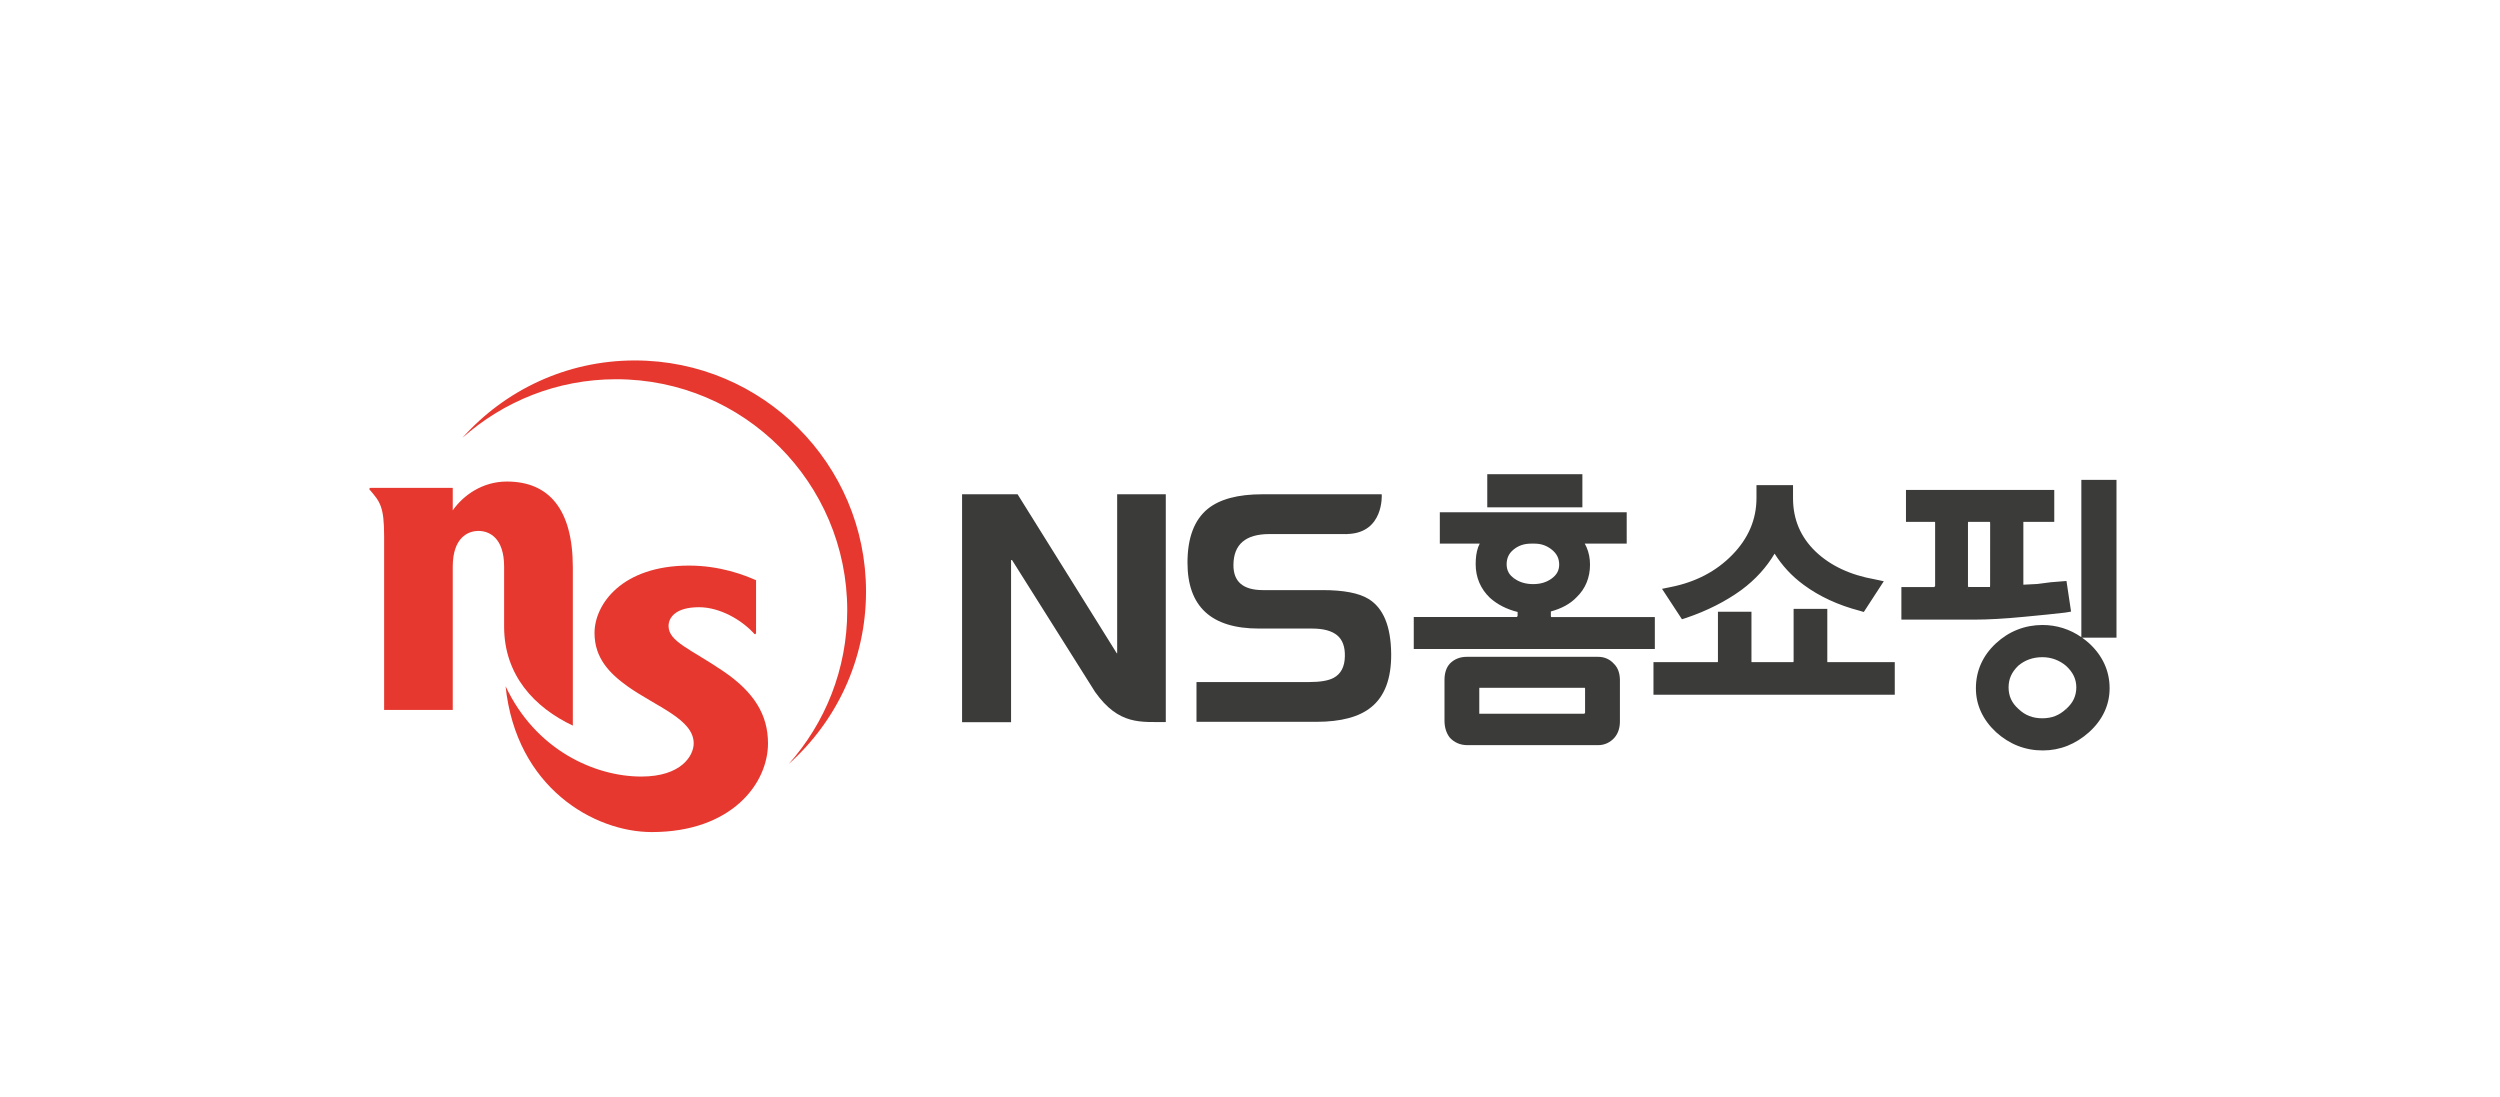
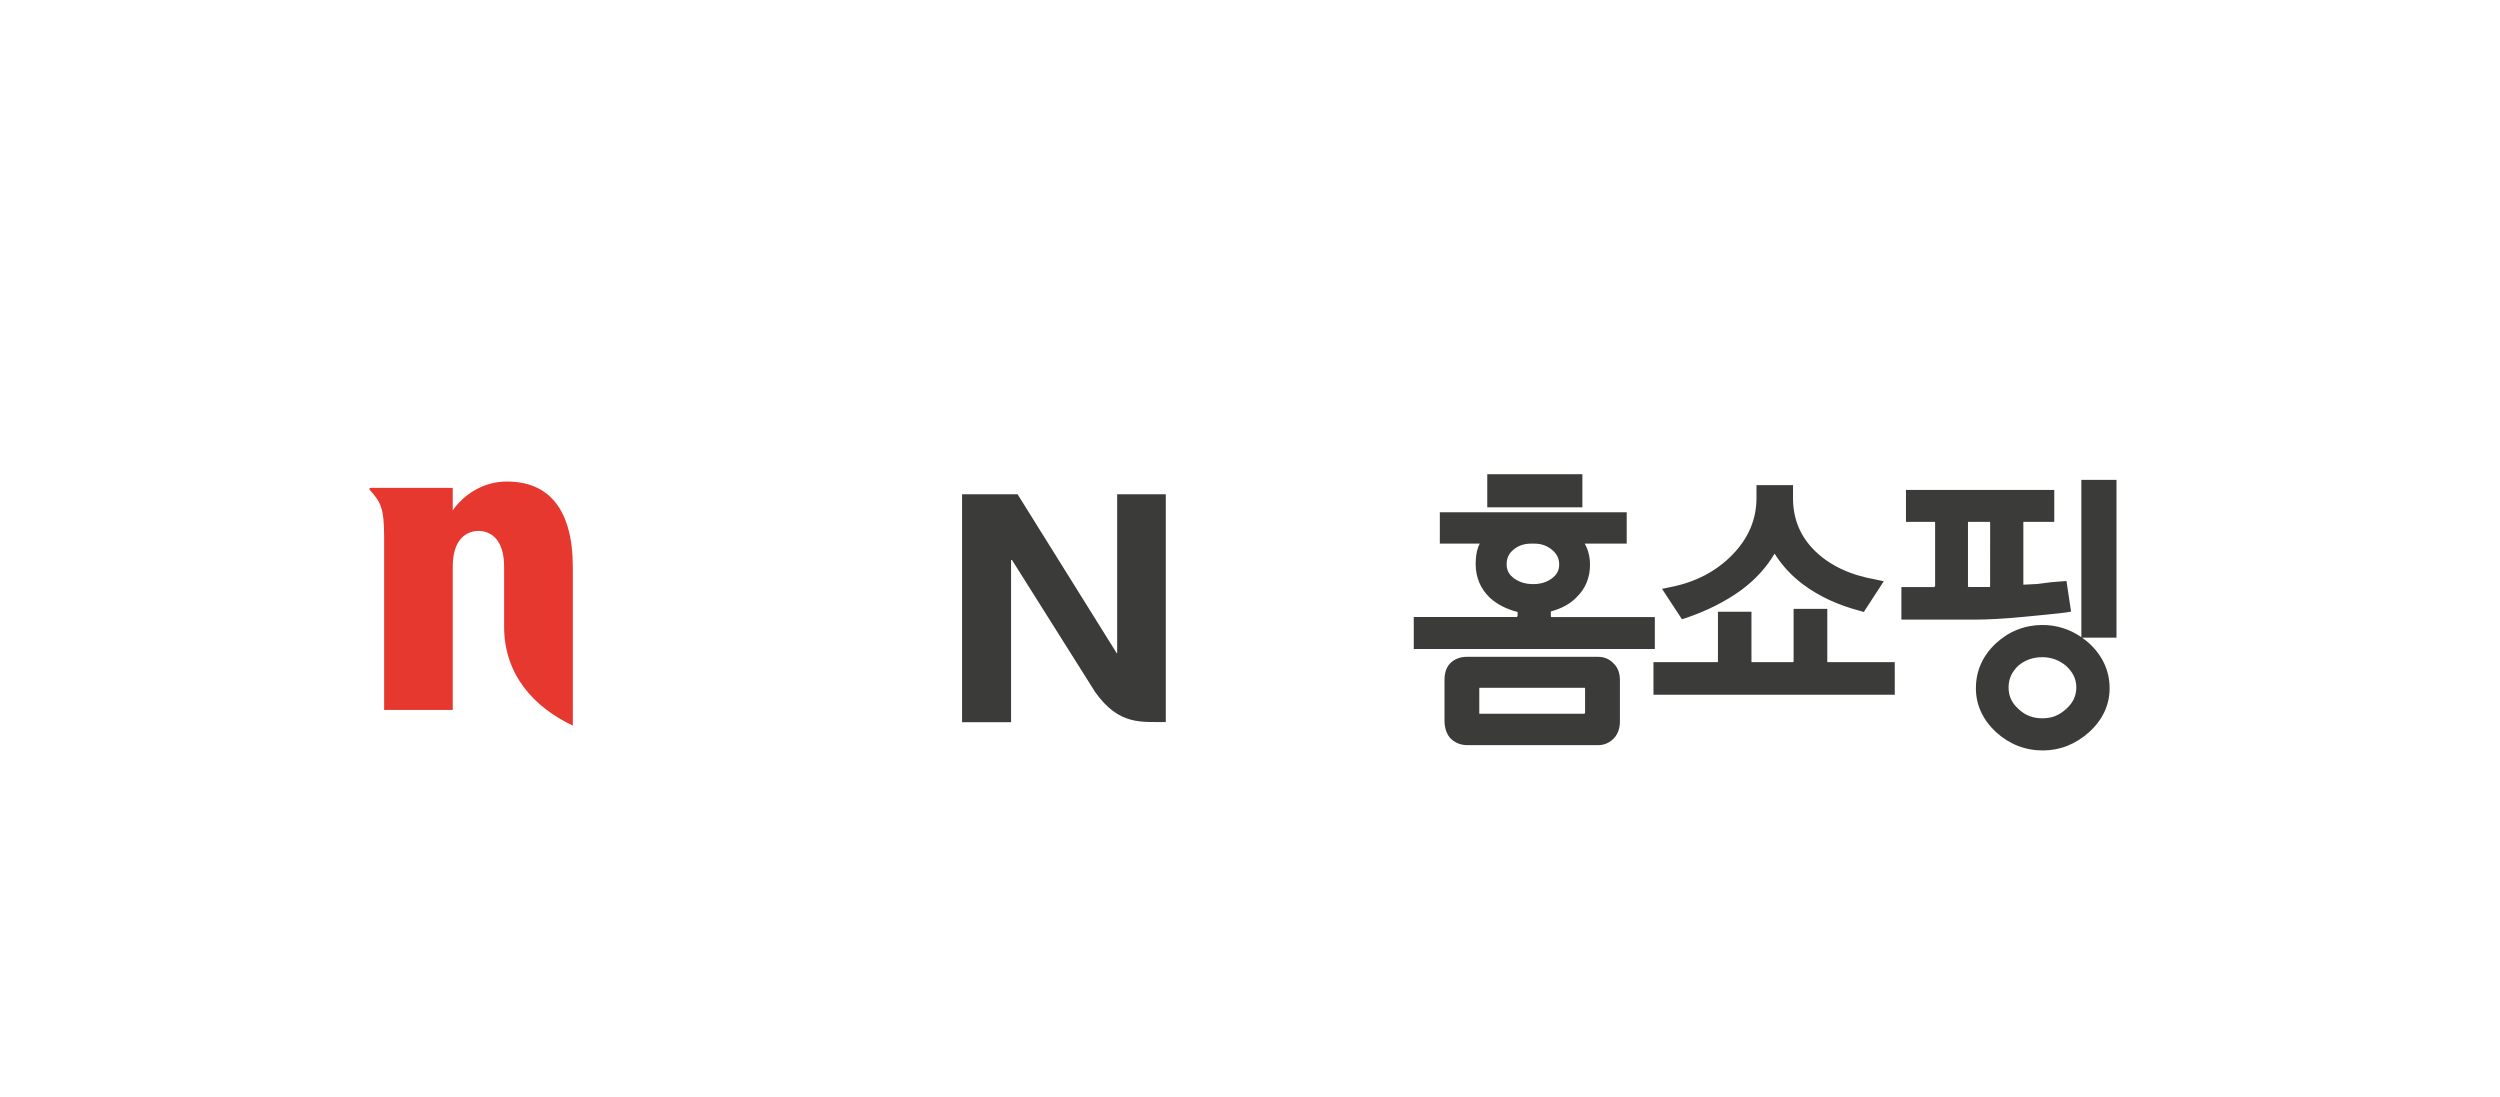
<svg xmlns="http://www.w3.org/2000/svg" version="1.1" id="Gmarket_Logo" x="0px" y="0px" viewBox="0 0 566.93 248.76" style="enable-background:new 0 0 566.93 248.76;" xml:space="preserve">
  <style type="text/css">
	.st0{fill:#E6382F;}
	.st1{fill:#3B3B3A;}
	.st2{fill:none;}
</style>
  <g>
-     <path class="st0" d="M164.05,152.23c-7.46-5.07-12.44-6.71-12.44-10.27c0-1.82,1.47-4.26,6.91-4.26c4.75,0,9.76,2.92,12.56,6.07   l0.16,0.07l0.21-0.22v-12.04c-2.65-1.17-8.13-3.32-15.21-3.32c-15.19,0-21.42,8.76-21.42,15.29c0,5.68,3.38,9.14,7.49,12.09   c6.56,4.65,15,7.47,15,12.93c0,2.78-2.79,7.53-11.88,7.53c-10.59,0-24.01-6.05-30.78-20.49c2.4,23.07,20.14,33.08,33.15,33.08   c18.09,0,26.36-11,26.36-20.12C174.16,162.2,171.12,157.04,164.05,152.23L164.05,152.23L164.05,152.23z" />
    <path class="st0" d="M114.94,109.2c-5.46,0-9.82,3.04-12.27,6.53v-5.09H83.95l-0.23,0.22l0.06,0.13c2.4,2.79,3.33,3.84,3.33,10.64   v39.36h15.56V128.5c0-6.56,3.42-8.1,5.84-8.1c2.43,0,5.81,1.55,5.81,8.1v13.61c0,11.08,6.97,18.37,15.58,22.44v-35.9   C129.9,115.52,124.51,109.2,114.94,109.2L114.94,109.2L114.94,109.2z" />
-     <path class="st0" d="M178.85,173.26c10.76-9.6,17.54-23.55,17.54-39.11c0-28.95-23.47-52.41-52.42-52.41   c-15.54,0-29.51,6.78-39.11,17.55C114.14,91.03,126.34,86,139.73,86c28.95,0,52.4,23.47,52.4,52.41   C192.13,151.79,187.1,164,178.85,173.26" />
    <g>
      <path class="st1" d="M264.36,112.09h-11.02v36.07h-0.08l-22.5-36.07h-12.59v51.69h11.11V127h0.22l18.84,29.92    c5.44,7.66,10.49,6.74,16.03,6.83V112.09L264.36,112.09z" />
-       <path class="st1" d="M310.34,135.82c-2.16-1.33-5.64-2-10.42-2h-13.52c-4.51,0-6.74-1.92-6.69-5.76c0.05-4.63,2.77-6.95,8.17-6.95    h17.36v0.02c0.08,0,0.16-0.02,0.24-0.02h0.07v-0.01c8.3-0.23,7.79-8.88,7.79-8.88l-0.02-0.14h-8.08v0.01h-18.99    c-5.54,0-9.67,1.11-12.38,3.32c-3.06,2.51-4.58,6.58-4.58,12.2c0,9.95,5.4,14.93,16.19,14.93h12.04c2.58,0,4.48,0.51,5.7,1.52    c1.22,1.01,1.81,2.59,1.76,4.77c-0.04,2.36-0.89,3.99-2.53,4.88c-1.17,0.64-3.03,0.96-5.56,0.96h-25.56v9.02h27.18    c5.58,0,9.74-1.11,12.45-3.33c3.05-2.46,4.56-6.48,4.52-12.04C315.43,142.05,313.72,137.89,310.34,135.82L310.34,135.82z" />
-       <path class="st1" d="M382.39,140.12l-0.22-0.64L382.39,140.12c4.73-1.61,8.96-3.74,12.52-6.34c3.22-2.38,5.7-5.17,7.52-8.23    c1.69,2.69,3.87,5.08,6.57,7.06c3.56,2.64,7.85,4.62,12.71,5.89l0.46,0.14l0.49,0.14l4.53-6.97l-1.97-0.42    c-5.75-1.01-10.21-3.18-13.5-6.32c-3.41-3.29-5.1-7.29-5.11-12.03v-3.02h-8.29v2.92c0,4.86-1.84,9.16-5.5,12.9    c-3.6,3.69-8.27,6.17-13.98,7.29l-0.96,0.2l-0.98,0.2l4.52,6.9L382.39,140.12L382.39,140.12z M358.84,107.53h-21.57v7.52h21.57    V107.53L358.84,107.53z M446.4,133.13c-0.13-0.17-0.1-0.12-0.12-0.22v-14.18c0-0.17,0.02-0.29,0.03-0.38c0.01,0,0.02,0,0.03,0h4.8    c0.08,0,0.12,0.01,0.15,0.01c0.01,0.09,0.02,0.21,0.02,0.36l-0.01,13.94c0.01,0.19,0,0.36-0.02,0.46c-0.04,0-0.08,0-0.14,0h-4.59    C446.48,133.13,446.43,133.13,446.4,133.13L446.4,133.13z M445.9,133.6l0.42-0.32l-0.01,0.03l0.15-0.1L445.9,133.6L445.9,133.6z     M459.07,139.87c3.86-0.37,6.93-0.67,9.17-0.94l0.76-0.12l0.66-0.12l-1.04-6.94l-3.51,0.28l-3.11,0.4l-3.15,0.16h-0.01    c0-0.01,0-0.02,0-0.03v-13.94c0-0.11,0-0.2,0-0.27h7.01v-7.25h-33.63v7.25h6.6c0.01,0.1,0.01,0.22,0.01,0.38v14.15    c0,0.03-0.01,0.05-0.01,0.05l-0.09,0.06l-0.07,0.14c-0.05,0-0.12,0.01-0.19,0h-7.29v7.38h16.66    C450.69,140.51,454.48,140.32,459.07,139.87L459.07,139.87z M343.39,131.18l-0.4,0.55l0.38-0.57c-1.16-0.8-1.69-1.8-1.71-3.2    c0.01-1.37,0.5-2.44,1.52-3.29c1.08-0.91,2.39-1.39,3.99-1.39H348c1.53,0,2.79,0.47,3.9,1.36c1.13,0.91,1.67,1.97,1.68,3.39    c-0.01,1.32-0.53,2.3-1.68,3.15c-1.16,0.85-2.52,1.28-4.22,1.28C345.99,132.46,344.55,132.03,343.39,131.18L343.39,131.18z     M375.28,139.93h-23.51c0,0-0.01,0-0.01-0.01c-0.05-0.09-0.06-0.13-0.07-0.27c0,0,0-0.6,0-0.99c2.36-0.64,4.35-1.67,5.82-3.21    c2.03-1.94,3.07-4.5,3.06-7.42c0-1.38-0.25-2.72-0.8-3.97c-0.12-0.26-0.25-0.52-0.39-0.78c3.02,0,8.83,0,8.83,0h0.68v-7.11h-42.38    v7.11h9.05c-0.13,0.26-0.25,0.53-0.36,0.81c-0.43,1.22-0.56,2.5-0.56,3.87c0,3,1.13,5.59,3.21,7.59c1.75,1.58,3.87,2.62,6.3,3.23    c0,0.34,0,0.87,0,0.87c-0.02,0.1,0.02,0.03-0.07,0.14l-0.05,0.05l-0.04,0.06c-0.01,0.01-0.02,0.01-0.02,0.02h-23.37v7.25h54.67    V139.93L375.28,139.93z M359.46,161.63c-0.04,0.05-0.09,0.13-0.17,0.23h-23.83c0-0.03,0-0.07,0-0.11v-5.53    c0-0.11,0.01-0.19,0.01-0.25c0.03,0,0.07,0,0.11,0h23.83c0.03,0.07,0.04,0.14,0.04,0.26V161.63L359.46,161.63z M365.98,150.52    c-0.87-0.99-2.12-1.58-3.58-1.57l-29.76,0c-1.5-0.01-2.83,0.5-3.82,1.51c-0.87,0.91-1.25,2.24-1.25,3.72v9.24    c0,1.49,0.39,2.81,1.2,3.85c1,1.08,2.33,1.71,4,1.71h29.63c1.49,0,2.77-0.63,3.69-1.67c0.86-0.97,1.26-2.27,1.26-3.68v-9.49l0,0    C367.33,152.76,366.94,151.43,365.98,150.52L365.98,150.52z M470.85,155.88c-0.01,1.92-0.74,3.51-2.27,4.85l0.45,0.52l-0.47-0.5    c-1.6,1.49-3.26,2.13-5.43,2.14c-2.15-0.01-3.89-0.66-5.42-2.14c-1.51-1.35-2.22-2.93-2.22-4.87c0.01-1.91,0.67-3.42,2.19-4.91    c1.48-1.26,3.31-1.94,5.46-1.94c2.03,0,3.86,0.68,5.4,1.98C470.12,152.48,470.84,154,470.85,155.88L470.85,155.88z M452.62,145.89    c-2.97,2.75-4.55,6.23-4.54,10.2c-0.01,3.76,1.58,7.18,4.59,9.96c3.01,2.72,6.59,4.14,10.59,4.13h0.01    c3.88,0,7.43-1.42,10.46-4.13c3.08-2.78,4.67-6.2,4.67-9.96c0.01-3.92-1.59-7.4-4.63-10.2c-0.52-0.48-1.07-0.9-1.63-1.29h7.82    v-35.78h-7.97v35.67c-2.61-1.81-5.61-2.76-8.82-2.76C459.16,141.74,455.55,143.17,452.62,145.89L452.62,145.89z M429.69,150.16    h-15.31c0-0.06,0-0.13,0-0.22l0-11.87h-7.64v11.87c0,0.07-0.01,0.11-0.01,0.12l-0.07,0.06l-0.01,0.04h-9.35    c-0.08,0-0.1-0.01-0.1-0.01v0l-0.01-0.01c-0.01-0.05-0.01-0.11-0.01-0.2v-11.21h-7.6v11.21c0,0.09-0.01,0.15-0.02,0.18    c-0.04,0.05-0.01,0.05-0.07,0.04h-14.53v7.38h54.72V150.16L429.69,150.16z M382.39,140.12l-0.22-0.64L382.39,140.12    c4.73-1.61,8.96-3.74,12.52-6.34c3.22-2.38,5.7-5.17,7.52-8.23c1.69,2.69,3.87,5.08,6.57,7.06c3.56,2.64,7.85,4.62,12.71,5.89    l0.46,0.14l0.49,0.14l4.53-6.97l-1.97-0.42c-5.75-1.01-10.21-3.18-13.5-6.32c-3.41-3.29-5.1-7.29-5.11-12.03v-3.02h-8.29v2.92    c0,4.86-1.84,9.16-5.5,12.9c-3.6,3.69-8.27,6.17-13.98,7.29l-0.96,0.2l-0.98,0.2l4.52,6.9L382.39,140.12L382.39,140.12z     M358.84,107.53h-21.57v7.52h21.57V107.53L358.84,107.53z M446.4,133.13c-0.13-0.17-0.1-0.12-0.12-0.22v-14.18    c0-0.17,0.02-0.29,0.03-0.38c0.01,0,0.02,0,0.03,0h4.8c0.08,0,0.12,0.01,0.15,0.01c0.01,0.09,0.02,0.21,0.02,0.36l-0.01,13.94    c0.01,0.19,0,0.36-0.02,0.46c-0.04,0-0.08,0-0.14,0h-4.59C446.48,133.13,446.43,133.13,446.4,133.13L446.4,133.13z M445.9,133.6    l0.42-0.32l-0.01,0.03l0.15-0.1L445.9,133.6L445.9,133.6z M459.07,139.87c3.86-0.37,6.93-0.67,9.17-0.94l0.76-0.12l0.66-0.12    l-1.04-6.94l-3.51,0.28l-3.11,0.4l-3.15,0.16h-0.01c0-0.01,0-0.02,0-0.03v-13.94c0-0.11,0-0.2,0-0.27h7.01v-7.25h-33.63v7.25h6.6    c0.01,0.1,0.01,0.22,0.01,0.38v14.15c0,0.03-0.01,0.05-0.01,0.05l-0.09,0.06l-0.07,0.14c-0.05,0-0.12,0.01-0.19,0h-7.29v7.38    h16.66C450.69,140.51,454.48,140.32,459.07,139.87L459.07,139.87z M343.39,131.18l-0.4,0.55l0.38-0.57    c-1.16-0.8-1.69-1.8-1.71-3.2c0.01-1.37,0.5-2.44,1.52-3.29c1.08-0.91,2.39-1.39,3.99-1.39H348c1.53,0,2.79,0.47,3.9,1.36    c1.13,0.91,1.67,1.97,1.68,3.39c-0.01,1.32-0.53,2.3-1.68,3.15c-1.16,0.85-2.52,1.28-4.22,1.28    C345.99,132.46,344.55,132.03,343.39,131.18L343.39,131.18z M375.28,139.93h-23.51c0,0-0.01,0-0.01-0.01    c-0.05-0.09-0.06-0.13-0.07-0.27c0,0,0-0.6,0-0.99c2.36-0.64,4.35-1.67,5.82-3.21c2.03-1.94,3.07-4.5,3.06-7.42    c0-1.38-0.25-2.72-0.8-3.97c-0.12-0.26-0.25-0.52-0.39-0.78c3.02,0,8.83,0,8.83,0h0.68v-7.11h-42.38v7.11h9.05    c-0.13,0.26-0.25,0.53-0.36,0.81c-0.43,1.22-0.56,2.5-0.56,3.87c0,3,1.13,5.59,3.21,7.59c1.75,1.58,3.87,2.62,6.3,3.23    c0,0.34,0,0.87,0,0.87c-0.02,0.1,0.02,0.03-0.07,0.14l-0.05,0.05l-0.04,0.06c-0.01,0.01-0.02,0.01-0.02,0.02h-23.37v7.25h54.67    V139.93L375.28,139.93z M359.46,161.63c-0.04,0.05-0.09,0.13-0.17,0.23h-23.83c0-0.03,0-0.07,0-0.11v-5.53    c0-0.11,0.01-0.19,0.01-0.25c0.03,0,0.07,0,0.11,0h23.83c0.03,0.07,0.04,0.14,0.04,0.26V161.63L359.46,161.63z M365.98,150.52    c-0.87-0.99-2.12-1.58-3.58-1.57l-29.76,0c-1.5-0.01-2.83,0.5-3.82,1.51c-0.87,0.91-1.25,2.24-1.25,3.72v9.24    c0,1.49,0.39,2.81,1.2,3.85c1,1.08,2.33,1.71,4,1.71h29.63c1.49,0,2.77-0.63,3.69-1.67c0.86-0.97,1.26-2.27,1.26-3.68v-9.49l0,0    C367.33,152.76,366.94,151.43,365.98,150.52L365.98,150.52z M470.85,155.88c-0.01,1.92-0.74,3.51-2.27,4.85l0.45,0.52l-0.47-0.5    c-1.6,1.49-3.26,2.13-5.43,2.14c-2.15-0.01-3.89-0.66-5.42-2.14c-1.51-1.35-2.22-2.93-2.22-4.87c0.01-1.91,0.67-3.42,2.19-4.91    c1.48-1.26,3.31-1.94,5.46-1.94c2.03,0,3.86,0.68,5.4,1.98C470.12,152.48,470.84,154,470.85,155.88L470.85,155.88z M452.62,145.89    c-2.97,2.75-4.55,6.23-4.54,10.2c-0.01,3.76,1.58,7.18,4.59,9.96c3.01,2.72,6.59,4.14,10.59,4.13h0.01    c3.88,0,7.43-1.42,10.46-4.13c3.08-2.78,4.67-6.2,4.67-9.96c0.01-3.92-1.59-7.4-4.63-10.2c-0.52-0.48-1.07-0.9-1.63-1.29h7.82    v-35.78h-7.97v35.67c-2.61-1.81-5.61-2.76-8.82-2.76C459.16,141.74,455.55,143.17,452.62,145.89L452.62,145.89z M429.69,150.16    h-15.31c0-0.06,0-0.13,0-0.22l0-11.87h-7.64v11.87c0,0.07-0.01,0.11-0.01,0.12l-0.07,0.06l-0.01,0.04h-9.35    c-0.08,0-0.1-0.01-0.1-0.01v0l-0.01-0.01c-0.01-0.05-0.01-0.11-0.01-0.2v-11.21h-7.6v11.21c0,0.09-0.01,0.15-0.02,0.18    c-0.04,0.05-0.01,0.05-0.07,0.04h-14.53v7.38h54.72V150.16L429.69,150.16z" />
+       <path class="st1" d="M382.39,140.12l-0.22-0.64L382.39,140.12c4.73-1.61,8.96-3.74,12.52-6.34c3.22-2.38,5.7-5.17,7.52-8.23    c1.69,2.69,3.87,5.08,6.57,7.06c3.56,2.64,7.85,4.62,12.71,5.89l0.46,0.14l0.49,0.14l4.53-6.97l-1.97-0.42    c-5.75-1.01-10.21-3.18-13.5-6.32c-3.41-3.29-5.1-7.29-5.11-12.03v-3.02h-8.29v2.92c0,4.86-1.84,9.16-5.5,12.9    c-3.6,3.69-8.27,6.17-13.98,7.29l-0.96,0.2l-0.98,0.2l4.52,6.9L382.39,140.12L382.39,140.12z M358.84,107.53h-21.57v7.52h21.57    V107.53L358.84,107.53z M446.4,133.13c-0.13-0.17-0.1-0.12-0.12-0.22v-14.18c0-0.17,0.02-0.29,0.03-0.38c0.01,0,0.02,0,0.03,0h4.8    c0.08,0,0.12,0.01,0.15,0.01c0.01,0.09,0.02,0.21,0.02,0.36l-0.01,13.94c0.01,0.19,0,0.36-0.02,0.46c-0.04,0-0.08,0-0.14,0h-4.59    C446.48,133.13,446.43,133.13,446.4,133.13L446.4,133.13z M445.9,133.6l0.42-0.32l-0.01,0.03l0.15-0.1L445.9,133.6L445.9,133.6z     M459.07,139.87c3.86-0.37,6.93-0.67,9.17-0.94l0.76-0.12l0.66-0.12l-1.04-6.94l-3.51,0.28l-3.11,0.4l-3.15,0.16h-0.01    c0-0.01,0-0.02,0-0.03v-13.94c0-0.11,0-0.2,0-0.27h7.01v-7.25h-33.63v7.25h6.6c0.01,0.1,0.01,0.22,0.01,0.38v14.15    c0,0.03-0.01,0.05-0.01,0.05l-0.09,0.06l-0.07,0.14c-0.05,0-0.12,0.01-0.19,0h-7.29v7.38h16.66    C450.69,140.51,454.48,140.32,459.07,139.87L459.07,139.87z M343.39,131.18l-0.4,0.55l0.38-0.57c-1.16-0.8-1.69-1.8-1.71-3.2    c0.01-1.37,0.5-2.44,1.52-3.29c1.08-0.91,2.39-1.39,3.99-1.39H348c1.53,0,2.79,0.47,3.9,1.36c1.13,0.91,1.67,1.97,1.68,3.39    c-0.01,1.32-0.53,2.3-1.68,3.15c-1.16,0.85-2.52,1.28-4.22,1.28C345.99,132.46,344.55,132.03,343.39,131.18L343.39,131.18z     M375.28,139.93h-23.51c0,0-0.01,0-0.01-0.01c-0.05-0.09-0.06-0.13-0.07-0.27c0,0,0-0.6,0-0.99c2.36-0.64,4.35-1.67,5.82-3.21    c2.03-1.94,3.07-4.5,3.06-7.42c0-1.38-0.25-2.72-0.8-3.97c-0.12-0.26-0.25-0.52-0.39-0.78c3.02,0,8.83,0,8.83,0h0.68v-7.11h-42.38    v7.11h9.05c-0.13,0.26-0.25,0.53-0.36,0.81c-0.43,1.22-0.56,2.5-0.56,3.87c0,3,1.13,5.59,3.21,7.59c1.75,1.58,3.87,2.62,6.3,3.23    c0,0.34,0,0.87,0,0.87c-0.02,0.1,0.02,0.03-0.07,0.14l-0.05,0.05l-0.04,0.06c-0.01,0.01-0.02,0.01-0.02,0.02h-23.37v7.25h54.67    V139.93L375.28,139.93z M359.46,161.63c-0.04,0.05-0.09,0.13-0.17,0.23h-23.83c0-0.03,0-0.07,0-0.11v-5.53    c0-0.11,0.01-0.19,0.01-0.25c0.03,0,0.07,0,0.11,0h23.83c0.03,0.07,0.04,0.14,0.04,0.26V161.63L359.46,161.63z M365.98,150.52    c-0.87-0.99-2.12-1.58-3.58-1.57l-29.76,0c-1.5-0.01-2.83,0.5-3.82,1.51c-0.87,0.91-1.25,2.24-1.25,3.72v9.24    c0,1.49,0.39,2.81,1.2,3.85c1,1.08,2.33,1.71,4,1.71h29.63c1.49,0,2.77-0.63,3.69-1.67c0.86-0.97,1.26-2.27,1.26-3.68v-9.49l0,0    C367.33,152.76,366.94,151.43,365.98,150.52L365.98,150.52z M470.85,155.88c-0.01,1.92-0.74,3.51-2.27,4.85l0.45,0.52l-0.47-0.5    c-1.6,1.49-3.26,2.13-5.43,2.14c-2.15-0.01-3.89-0.66-5.42-2.14c-1.51-1.35-2.22-2.93-2.22-4.87c0.01-1.91,0.67-3.42,2.19-4.91    c1.48-1.26,3.31-1.94,5.46-1.94c2.03,0,3.86,0.68,5.4,1.98C470.12,152.48,470.84,154,470.85,155.88L470.85,155.88z M452.62,145.89    c-2.97,2.75-4.55,6.23-4.54,10.2c-0.01,3.76,1.58,7.18,4.59,9.96c3.01,2.72,6.59,4.14,10.59,4.13h0.01    c3.88,0,7.43-1.42,10.46-4.13c3.08-2.78,4.67-6.2,4.67-9.96c0.01-3.92-1.59-7.4-4.63-10.2c-0.52-0.48-1.07-0.9-1.63-1.29h7.82    v-35.78h-7.97v35.67c-2.61-1.81-5.61-2.76-8.82-2.76C459.16,141.74,455.55,143.17,452.62,145.89L452.62,145.89z M429.69,150.16    h-15.31c0-0.06,0-0.13,0-0.22l0-11.87h-7.64v11.87c0,0.07-0.01,0.11-0.01,0.12l-0.07,0.06l-0.01,0.04h-9.35    c-0.08,0-0.1-0.01-0.1-0.01v0l-0.01-0.01c-0.01-0.05-0.01-0.11-0.01-0.2v-11.21h-7.6v11.21c0,0.09-0.01,0.15-0.02,0.18    c-0.04,0.05-0.01,0.05-0.07,0.04h-14.53v7.38h54.72V150.16L429.69,150.16z M382.39,140.12l-0.22-0.64L382.39,140.12    c4.73-1.61,8.96-3.74,12.52-6.34c3.22-2.38,5.7-5.17,7.52-8.23c1.69,2.69,3.87,5.08,6.57,7.06c3.56,2.64,7.85,4.62,12.71,5.89    l0.46,0.14l0.49,0.14l4.53-6.97l-1.97-0.42c-5.75-1.01-10.21-3.18-13.5-6.32c-3.41-3.29-5.1-7.29-5.11-12.03v-3.02h-8.29v2.92    c0,4.86-1.84,9.16-5.5,12.9c-3.6,3.69-8.27,6.17-13.98,7.29l-0.96,0.2l-0.98,0.2l4.52,6.9L382.39,140.12L382.39,140.12z     M358.84,107.53h-21.57v7.52h21.57V107.53L358.84,107.53z M446.4,133.13c-0.13-0.17-0.1-0.12-0.12-0.22v-14.18    c0-0.17,0.02-0.29,0.03-0.38c0.01,0,0.02,0,0.03,0h4.8c0.08,0,0.12,0.01,0.15,0.01c0.01,0.09,0.02,0.21,0.02,0.36l-0.01,13.94    c0.01,0.19,0,0.36-0.02,0.46c-0.04,0-0.08,0-0.14,0h-4.59C446.48,133.13,446.43,133.13,446.4,133.13L446.4,133.13z M445.9,133.6    l0.42-0.32l-0.01,0.03l0.15-0.1L445.9,133.6L445.9,133.6z M459.07,139.87c3.86-0.37,6.93-0.67,9.17-0.94l0.76-0.12l0.66-0.12    l-1.04-6.94l-3.51,0.28l-3.11,0.4l-3.15,0.16h-0.01c0-0.01,0-0.02,0-0.03v-13.94c0-0.11,0-0.2,0-0.27h7.01v-7.25h-33.63v7.25h6.6    c0.01,0.1,0.01,0.22,0.01,0.38v14.15c0,0.03-0.01,0.05-0.01,0.05l-0.09,0.06l-0.07,0.14c-0.05,0-0.12,0.01-0.19,0h-7.29v7.38    h16.66C450.69,140.51,454.48,140.32,459.07,139.87L459.07,139.87z M343.39,131.18l-0.4,0.55l0.38-0.57    c-1.16-0.8-1.69-1.8-1.71-3.2c0.01-1.37,0.5-2.44,1.52-3.29c1.08-0.91,2.39-1.39,3.99-1.39H348c1.53,0,2.79,0.47,3.9,1.36    c1.13,0.91,1.67,1.97,1.68,3.39c-0.01,1.32-0.53,2.3-1.68,3.15c-1.16,0.85-2.52,1.28-4.22,1.28    C345.99,132.46,344.55,132.03,343.39,131.18L343.39,131.18z M375.28,139.93h-23.51c0,0-0.01,0-0.01-0.01    c-0.05-0.09-0.06-0.13-0.07-0.27c0,0,0-0.6,0-0.99c2.36-0.64,4.35-1.67,5.82-3.21c2.03-1.94,3.07-4.5,3.06-7.42    c0-1.38-0.25-2.72-0.8-3.97c-0.12-0.26-0.25-0.52-0.39-0.78c3.02,0,8.83,0,8.83,0h0.68v-7.11h-42.38v7.11h9.05    c-0.13,0.26-0.25,0.53-0.36,0.81c-0.43,1.22-0.56,2.5-0.56,3.87c0,3,1.13,5.59,3.21,7.59c1.75,1.58,3.87,2.62,6.3,3.23    c0,0.34,0,0.87,0,0.87c-0.02,0.1,0.02,0.03-0.07,0.14l-0.05,0.05l-0.04,0.06c-0.01,0.01-0.02,0.01-0.02,0.02h-23.37v7.25h54.67    V139.93L375.28,139.93z M359.46,161.63c-0.04,0.05-0.09,0.13-0.17,0.23h-23.83c0-0.03,0-0.07,0-0.11v-5.53    c0-0.11,0.01-0.19,0.01-0.25c0.03,0,0.07,0,0.11,0h23.83c0.03,0.07,0.04,0.14,0.04,0.26V161.63L359.46,161.63z M365.98,150.52    c-0.87-0.99-2.12-1.58-3.58-1.57l-29.76,0c-1.5-0.01-2.83,0.5-3.82,1.51c-0.87,0.91-1.25,2.24-1.25,3.72v9.24    c0,1.49,0.39,2.81,1.2,3.85c1,1.08,2.33,1.71,4,1.71h29.63c1.49,0,2.77-0.63,3.69-1.67c0.86-0.97,1.26-2.27,1.26-3.68v-9.49l0,0    C367.33,152.76,366.94,151.43,365.98,150.52L365.98,150.52z M470.85,155.88c-0.01,1.92-0.74,3.51-2.27,4.85l0.45,0.52l-0.47-0.5    c-1.6,1.49-3.26,2.13-5.43,2.14c-2.15-0.01-3.89-0.66-5.42-2.14c-1.51-1.35-2.22-2.93-2.22-4.87c0.01-1.91,0.67-3.42,2.19-4.91    c1.48-1.26,3.31-1.94,5.46-1.94c2.03,0,3.86,0.68,5.4,1.98C470.12,152.48,470.84,154,470.85,155.88L470.85,155.88z M452.62,145.89    c-2.97,2.75-4.55,6.23-4.54,10.2c-0.01,3.76,1.58,7.18,4.59,9.96c3.01,2.72,6.59,4.14,10.59,4.13h0.01    c3.88,0,7.43-1.42,10.46-4.13c3.08-2.78,4.67-6.2,4.67-9.96c0.01-3.92-1.59-7.4-4.63-10.2c-0.52-0.48-1.07-0.9-1.63-1.29h7.82    v-35.78h-7.97v35.67c-2.61-1.81-5.61-2.76-8.82-2.76C459.16,141.74,455.55,143.17,452.62,145.89z M429.69,150.16    h-15.31c0-0.06,0-0.13,0-0.22l0-11.87h-7.64v11.87c0,0.07-0.01,0.11-0.01,0.12l-0.07,0.06l-0.01,0.04h-9.35    c-0.08,0-0.1-0.01-0.1-0.01v0l-0.01-0.01c-0.01-0.05-0.01-0.11-0.01-0.2v-11.21h-7.6v11.21c0,0.09-0.01,0.15-0.02,0.18    c-0.04,0.05-0.01,0.05-0.07,0.04h-14.53v7.38h54.72V150.16L429.69,150.16z" />
    </g>
  </g>
  <rect x="76.38" y="69.89" class="st2" width="409.95" height="122.39" />
</svg>